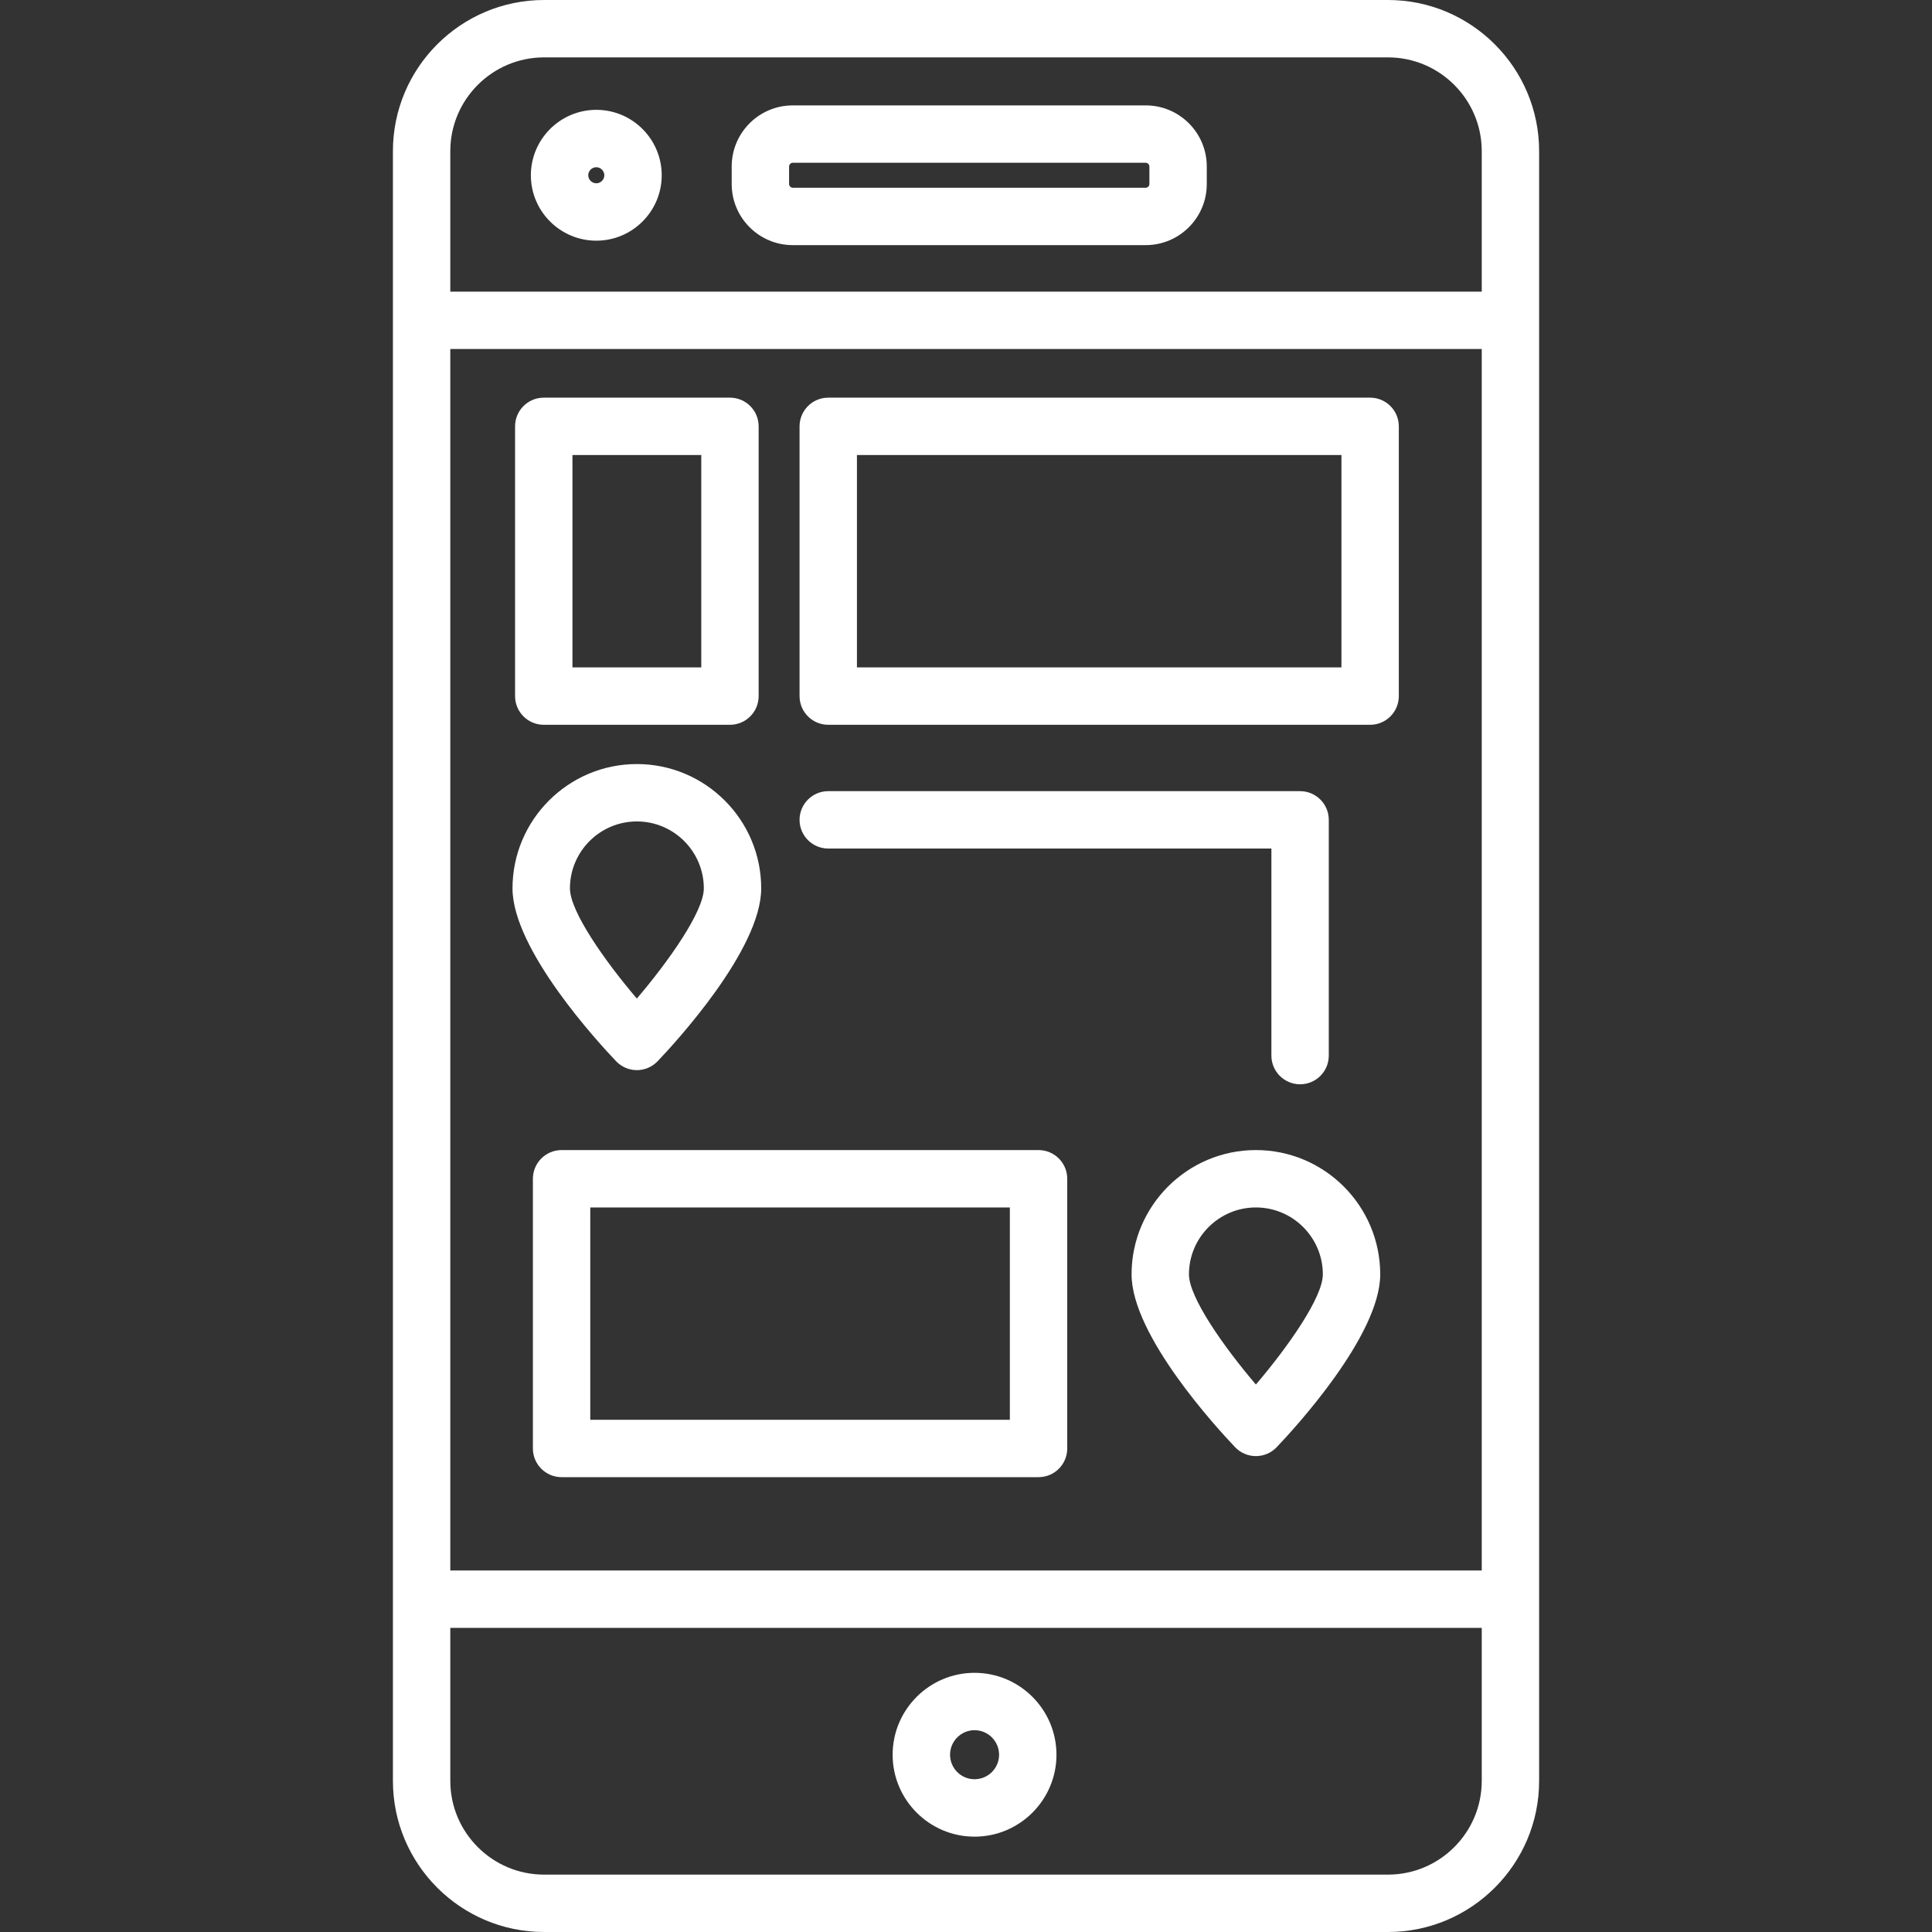
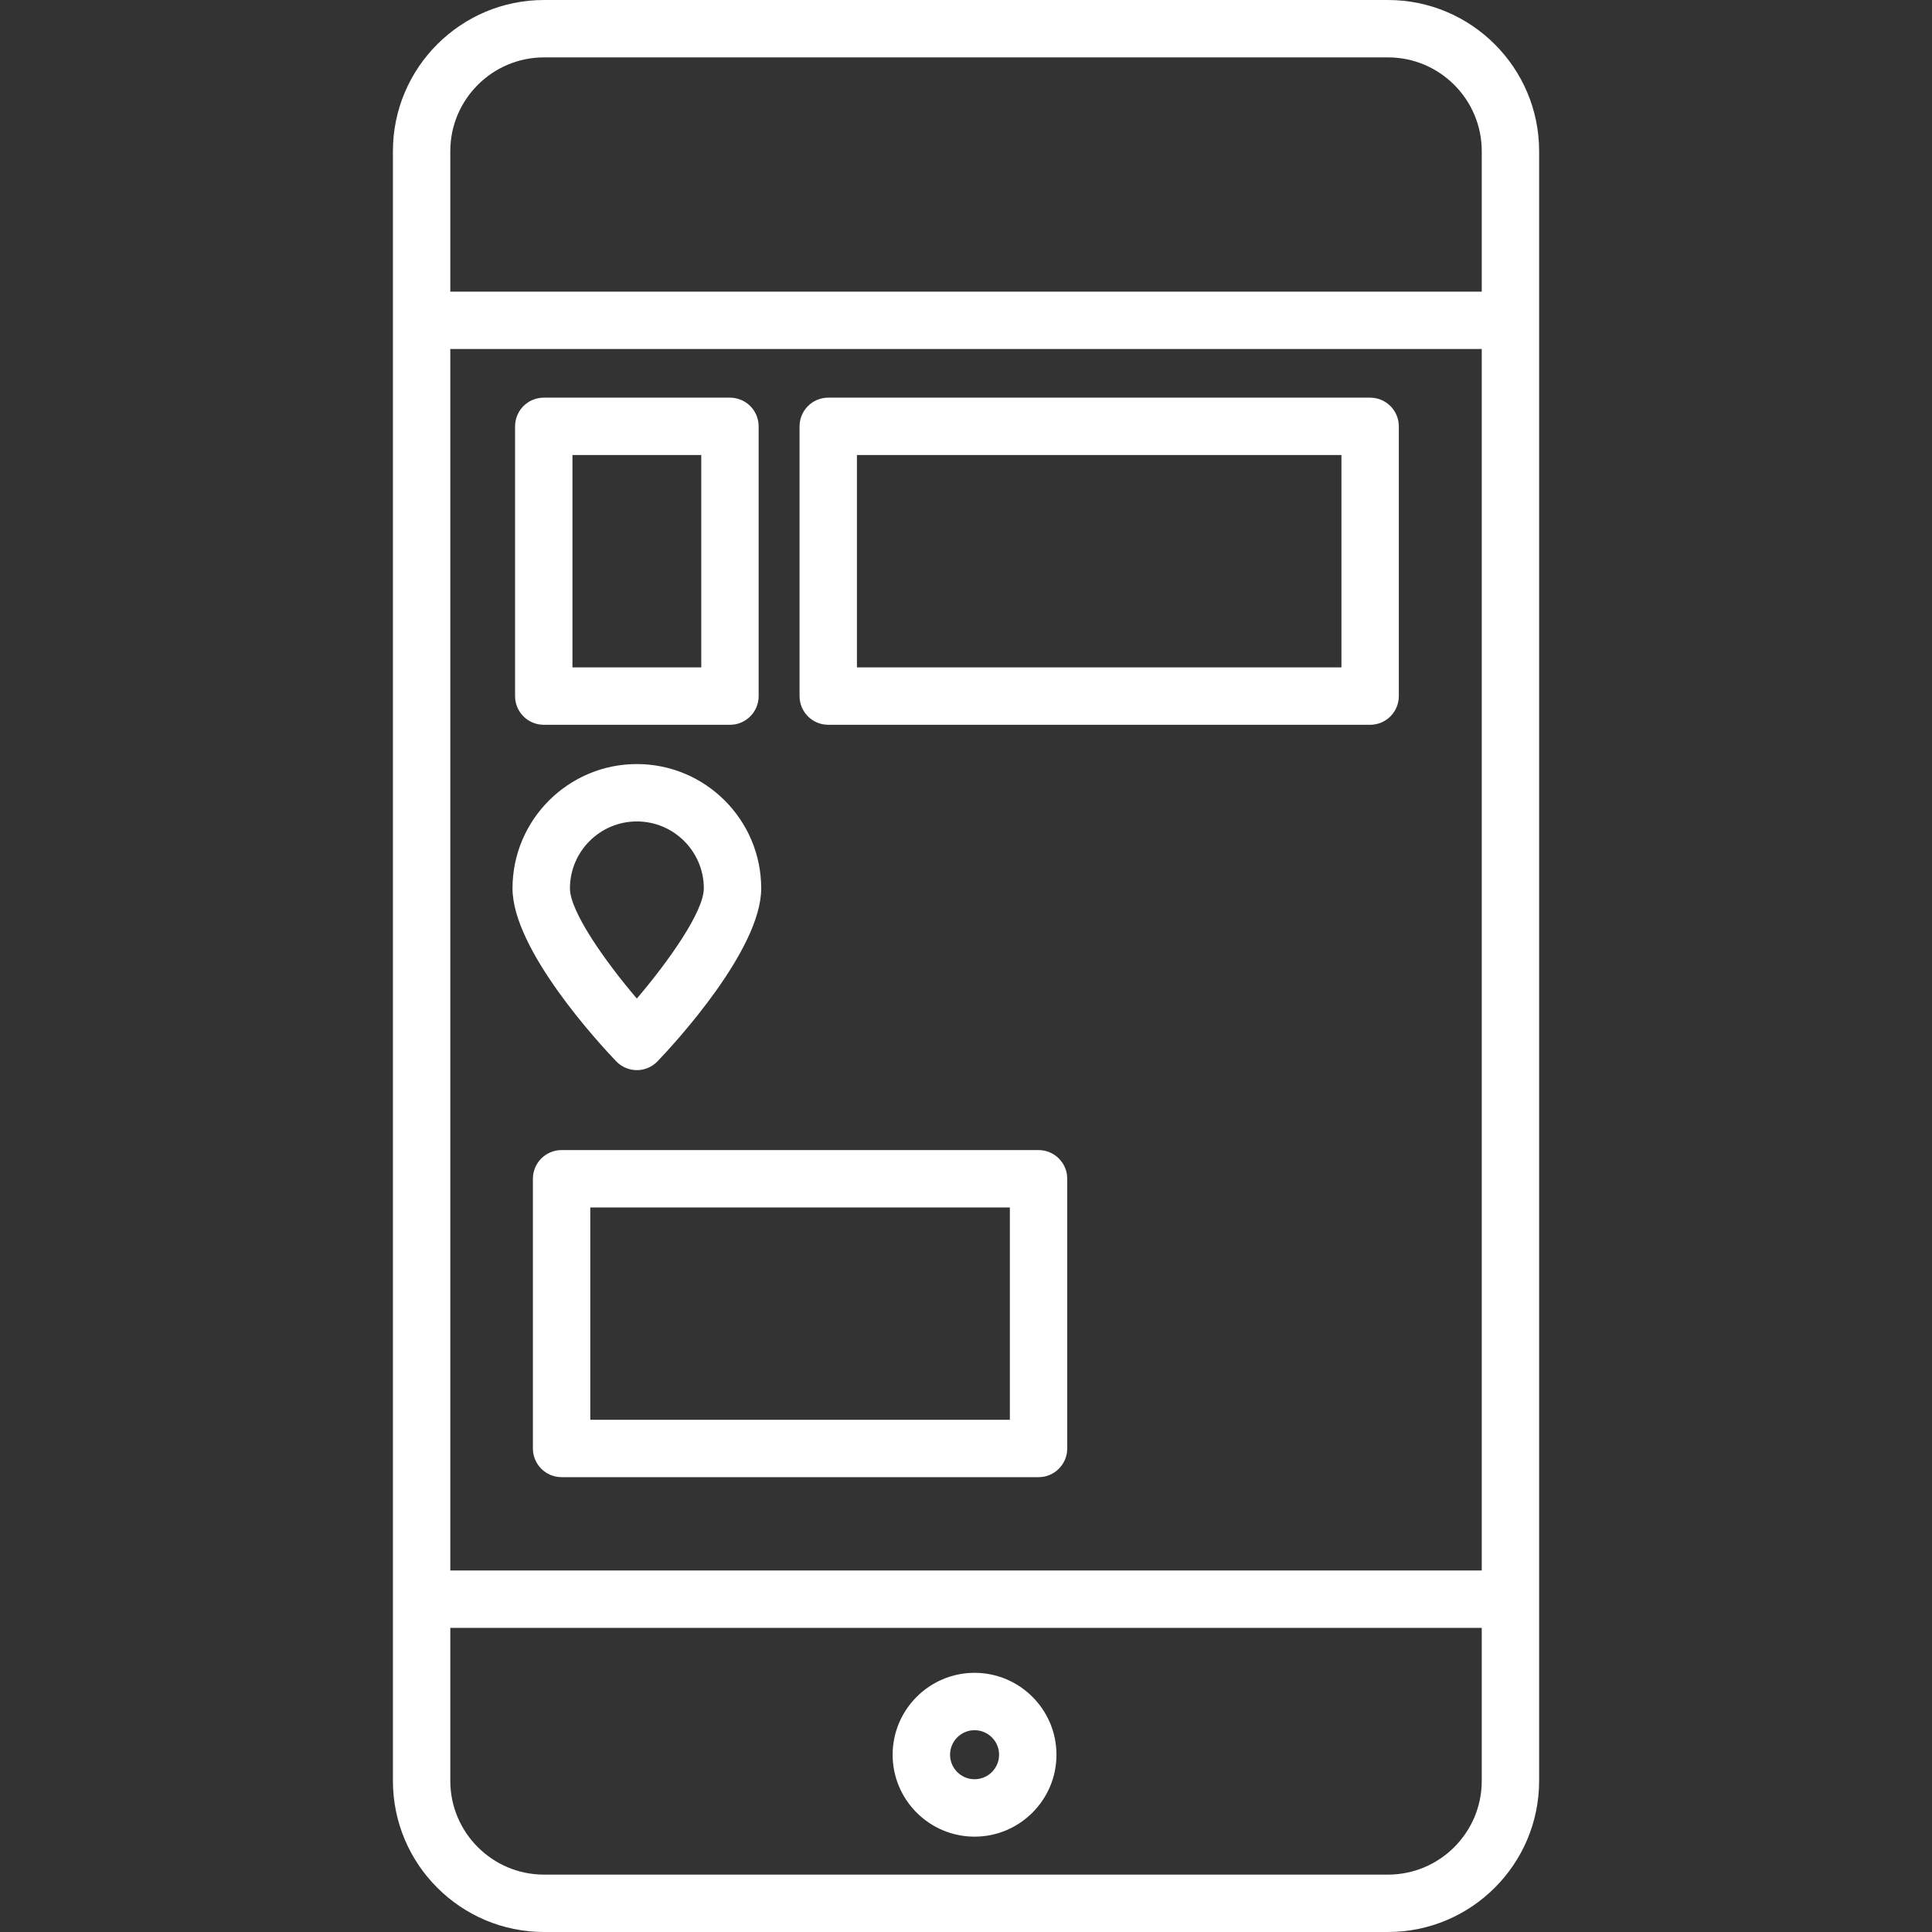
<svg xmlns="http://www.w3.org/2000/svg" width="40" height="40" viewBox="0 0 40 40" fill="none">
  <rect x="0" y="0" width="40" height="40" fill="#333333" stroke="none" />
  <path d="M28.737 0H11.264C9.538 0 8.135 1.404 8.135 3.129V36.871C8.135 38.596 9.538 40 11.264 40H28.737C30.462 40 31.866 38.596 31.866 36.871V3.129C31.866 1.404 30.462 0 28.737 0ZM30.678 36.871C30.678 37.941 29.807 38.812 28.737 38.812H11.264C10.194 38.812 9.323 37.941 9.323 36.871V33.703H30.678V36.871ZM30.678 32.515H9.323V7.226H30.678V32.515ZM30.678 6.038H9.323V3.129C9.323 2.059 10.193 1.188 11.264 1.188H28.737C29.807 1.188 30.678 2.059 30.678 3.129V6.038Z" fill="white" />
-   <path d="M23.721 2.182H16.413C15.716 2.182 15.149 2.749 15.149 3.446V3.811C15.149 4.508 15.716 5.075 16.413 5.075H23.721C24.418 5.075 24.985 4.508 24.985 3.811V3.446C24.985 2.749 24.418 2.182 23.721 2.182ZM23.797 3.811C23.797 3.852 23.761 3.887 23.721 3.887H16.413C16.373 3.887 16.337 3.852 16.337 3.811V3.446C16.337 3.405 16.373 3.37 16.413 3.37H23.721C23.761 3.37 23.797 3.405 23.797 3.446V3.811Z" fill="white" />
-   <path d="M12.346 2.274C11.599 2.274 10.991 2.882 10.991 3.629C10.991 4.375 11.599 4.983 12.346 4.983C13.093 4.983 13.7 4.375 13.7 3.629C13.7 2.882 13.093 2.274 12.346 2.274ZM12.346 3.795C12.255 3.795 12.179 3.719 12.179 3.629C12.179 3.538 12.255 3.462 12.346 3.462C12.436 3.462 12.512 3.538 12.512 3.629C12.512 3.719 12.436 3.795 12.346 3.795Z" fill="white" />
  <path d="M20.177 34.634C19.242 34.634 18.481 35.395 18.481 36.33C18.481 37.265 19.242 38.026 20.177 38.026C21.112 38.026 21.873 37.265 21.873 36.33C21.873 35.395 21.112 34.634 20.177 34.634ZM20.177 36.837C19.897 36.837 19.67 36.61 19.67 36.33C19.67 36.05 19.897 35.822 20.177 35.822C20.457 35.822 20.685 36.05 20.685 36.33C20.685 36.61 20.457 36.837 20.177 36.837Z" fill="white" />
  <path d="M13.186 15.819C11.766 15.819 10.611 16.974 10.611 18.393C10.611 19.661 12.398 21.597 12.756 21.972C12.868 22.089 13.023 22.156 13.185 22.156C13.348 22.156 13.503 22.089 13.615 21.972C13.973 21.597 15.76 19.661 15.76 18.393C15.76 16.974 14.605 15.819 13.186 15.819ZM13.185 20.674C12.522 19.896 11.8 18.87 11.8 18.393C11.8 17.629 12.421 17.007 13.186 17.007C13.95 17.007 14.572 17.629 14.572 18.393C14.572 18.869 13.849 19.895 13.185 20.674Z" fill="white" />
-   <path d="M26.002 23.811C24.583 23.811 23.428 24.966 23.428 26.385C23.428 27.652 25.214 29.588 25.572 29.963C25.684 30.081 25.84 30.147 26.002 30.147C26.164 30.147 26.32 30.081 26.432 29.963C26.79 29.588 28.576 27.652 28.576 26.385C28.576 24.966 27.422 23.811 26.002 23.811ZM26.002 28.665C25.338 27.887 24.616 26.861 24.616 26.385C24.616 25.621 25.238 24.999 26.002 24.999C26.766 24.999 27.388 25.621 27.388 26.385C27.388 26.86 26.666 27.886 26.002 28.665Z" fill="white" />
  <path d="M15.113 8.233H11.258C10.93 8.233 10.664 8.499 10.664 8.827V14.412C10.664 14.74 10.93 15.006 11.258 15.006H15.113C15.441 15.006 15.707 14.74 15.707 14.412V8.827C15.707 8.499 15.441 8.233 15.113 8.233ZM14.519 13.818H11.852V9.421H14.519V13.818Z" fill="white" />
  <path d="M28.367 8.233H17.148C16.82 8.233 16.554 8.499 16.554 8.827V14.412C16.554 14.74 16.82 15.006 17.148 15.006H28.367C28.695 15.006 28.961 14.74 28.961 14.412V8.827C28.961 8.499 28.695 8.233 28.367 8.233ZM27.773 13.818H17.742V9.421H27.773V13.818Z" fill="white" />
  <path d="M21.502 23.811H11.627C11.299 23.811 11.033 24.077 11.033 24.405V29.989C11.033 30.317 11.299 30.583 11.627 30.583H21.502C21.83 30.583 22.096 30.317 22.096 29.989V24.405C22.096 24.077 21.83 23.811 21.502 23.811ZM20.908 29.395H20.908H12.221V24.999H20.908V29.395Z" fill="white" />
-   <path d="M26.917 16.38H17.148C16.82 16.38 16.554 16.646 16.554 16.974C16.554 17.302 16.82 17.568 17.148 17.568H26.323V21.855C26.323 22.183 26.589 22.449 26.917 22.449C27.245 22.449 27.511 22.183 27.511 21.855V16.974C27.511 16.646 27.245 16.38 26.917 16.38Z" fill="white" />
</svg>